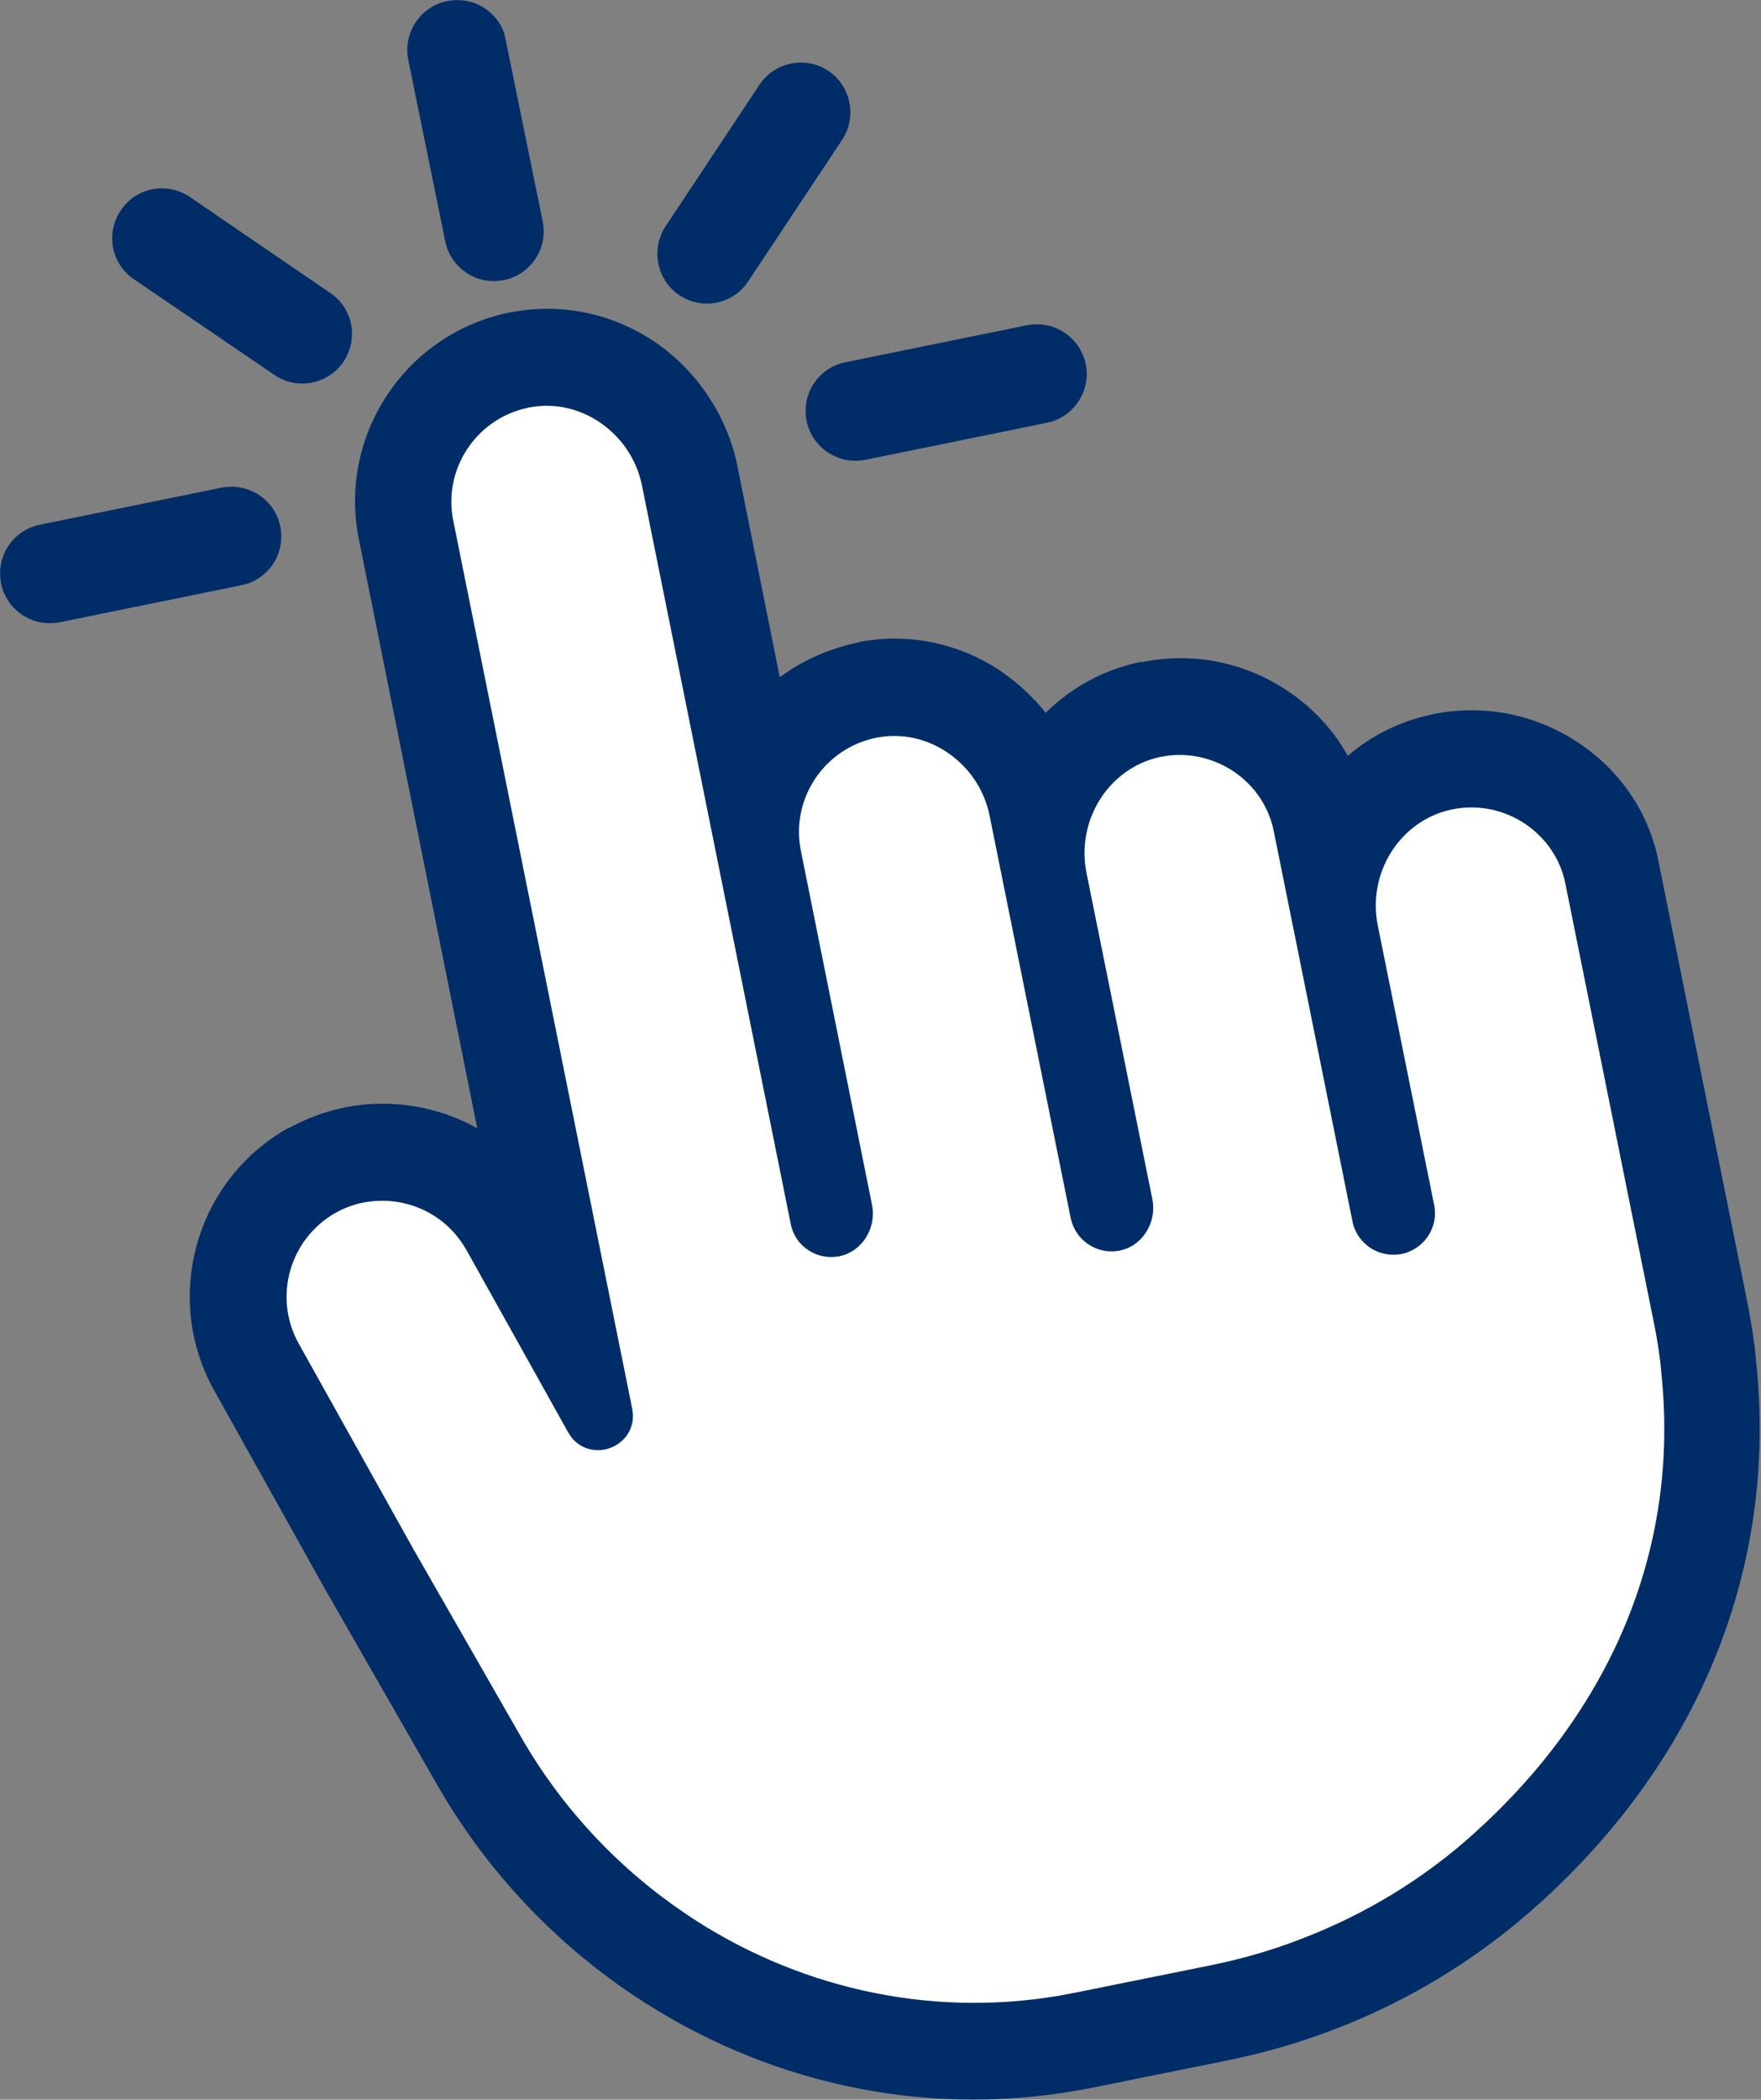
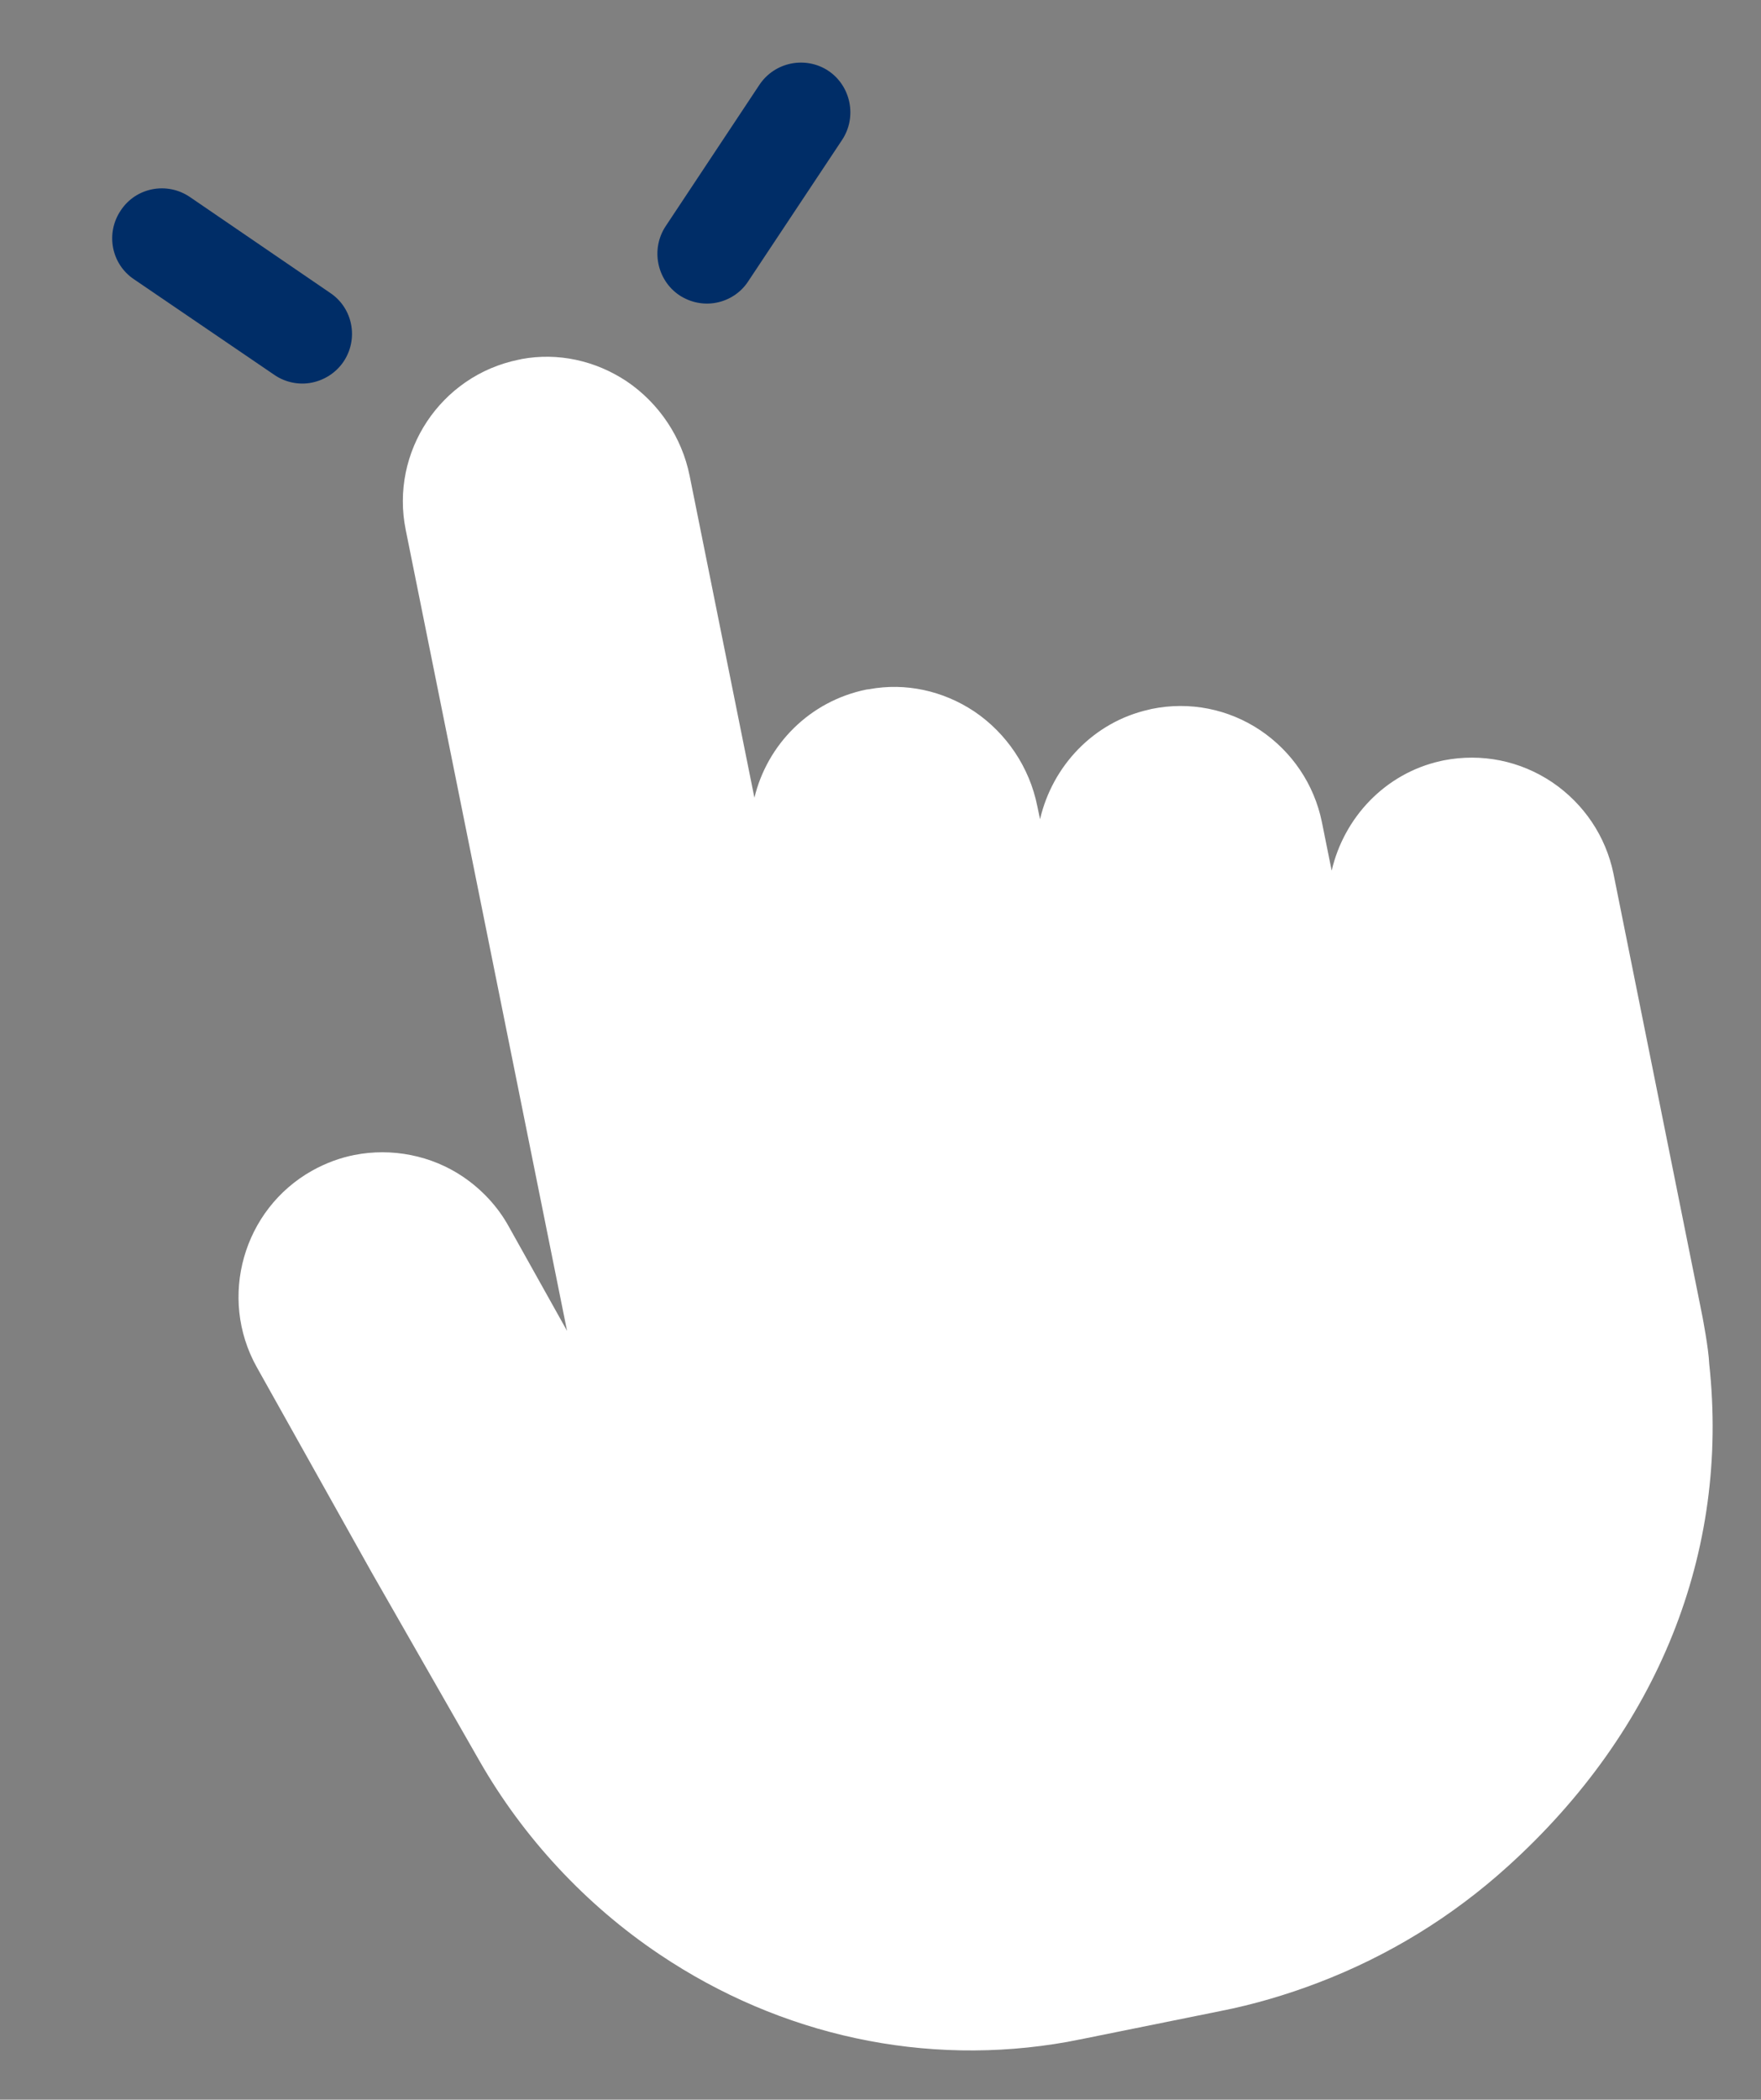
<svg xmlns="http://www.w3.org/2000/svg" version="1.1" id="Ebene_1" x="0px" y="0px" viewBox="0 0 500 595.9" style="enable-background:new 0 0 500 595.9;" xml:space="preserve">
  <rect x="0" y="0" width="500" height="595.9" fill="#808080" stroke="none" />
  <style type="text/css">
	.st0{fill:#FFFFFF;}
	.st1{fill:#002D67;}
</style>
  <path class="st0" d="M187.3,554.7c-20.9-14-38.7-33.1-51.2-55l-30.5-53.3L72.9,388c-11-19.7-3.9-44.8,15.8-55.8  c3.8-2.1,7.8-3.6,11.9-4.4c10.6-2.1,21.9,0.1,30.9,6.2c5.3,3.6,9.8,8.4,12.9,14l16.6,29.7l-45.8-227.3c-4.5-22.1,9.9-43.8,32-48.3  c0.2,0,0.9-0.2,0.9-0.2c10.3-1.9,20.9,0.4,29.8,6.3c9.2,6.2,15.7,15.9,17.9,26.8l18.4,91.4c3.6-15,15.6-27.4,31.8-30.7l0.8-0.1l0,0  c10.3-1.9,20.9,0.4,29.8,6.3c9.2,6.2,15.7,15.9,17.9,26.8l0.8,3.8c3.5-15.1,15.2-27.6,30.9-31.1l0.8-0.2c10.8-2.2,21.8,0,30.9,6.1  c9,6.1,15.2,15.3,17.4,25.9l2.8,13.9c3.5-15.1,15.2-27.6,30.9-31.1c0.3-0.1,0.6-0.1,0.9-0.2c10.8-2.1,21.7,0.1,30.8,6.2  c9,6.1,15.2,15.3,17.4,25.9l23.9,118.9l1.4,7c0,0.1,1.7,8.7,1.9,13.3c5.8,53.4-14.5,104-57.2,142.6c-15.8,14.3-33.9,25.4-53.8,33  c-8.9,3.4-18.3,6.2-28,8.1l-38.1,7.7c-1.7,0.3-3.4,0.7-5.1,1C262.8,586.7,221.7,577.8,187.3,554.7" />
-   <path class="st1" d="M433,233.8c5.8,3.9,10.1,9.9,11.5,17.2l18.5,91.8l5.5,27.2l1.4,7c0.5,2.4,1.6,9.3,1.7,11.7  c5.8,52.3-15.6,97.8-52.7,131.3c-14.2,12.9-30.9,23.2-49.5,30.3c-8.2,3.2-16.9,5.7-25.8,7.5l-38.1,7.7c-1.6,0.3-3.2,0.6-4.8,0.9  c-37.7,6.4-75.3-2.6-105.8-23.1c-18.9-12.7-35.2-29.8-47-50.4l-30.5-53.2l-32.6-58.4c-7.3-13.1-2.6-29.7,10.5-37.1  c2.5-1.4,5.2-2.4,7.9-2.9c7.2-1.4,14.6,0.1,20.6,4.1c3.5,2.3,6.4,5.5,8.6,9.3l27.4,49.1l1.5,2.7c0.9,1.5,1.9,2.7,3.2,3.5  c2.2,1.5,4.8,1.8,7.2,1.4c4.8-1,9-5.4,7.8-11.6l-50.8-252c-3-14.7,6.6-29.1,21.3-32.1c0.2,0,0.3-0.1,0.5-0.1  c7.1-1.3,14,0.4,19.7,4.2c6.1,4.1,10.6,10.5,12.1,18.1l42.2,209.4c0.6,3.2,2.5,5.9,5,7.5c2.4,1.6,5.4,2.3,8.5,1.8  c0.1,0,0.3,0,0.4-0.1c6.4-1.3,10.5-8,9.2-14.5l-20.2-100.5c-3-14.7,6.6-29.1,21.3-32.1c0.2,0,0.3-0.1,0.5-0.1  c7.1-1.3,14,0.4,19.7,4.2c6.1,4.1,10.6,10.5,12.1,18.1l23,114.1c0.7,3.2,2.5,5.8,5.1,7.5c2.4,1.6,5.4,2.3,8.5,1.8  c0.1,0,0.3,0,0.4-0.1c6.4-1.3,10.5-8,9.2-14.5l-18.7-92.6c-3-14.7,6-29.6,20.6-32.9c0.2,0,0.3-0.1,0.5-0.1  c7.4-1.5,14.7,0.2,20.6,4.1c5.8,3.9,10.1,9.9,11.5,17.2L384,346.6c0.6,3.2,2.5,5.8,5,7.5c2.5,1.7,5.7,2.4,8.9,1.8  c6.4-1.3,10.6-7.5,9.3-13.9l-16-79.3c-3-14.7,6-29.6,20.7-32.9c0.2,0,0.3-0.1,0.5-0.1C419.8,228.2,427.2,229.9,433,233.8   M448.3,210.9L448.3,210.9c-12.1-8.1-26.7-11.1-41-8.3c-0.6,0.1-1.1,0.2-1.3,0.3c-8.7,1.9-16.7,5.9-23.3,11.6  c-4.1-7.3-9.9-13.6-17.1-18.4c-12.2-8.2-26.9-11.1-41.3-8.2l-0.2,0l-0.2,0l-0.1,0l-0.1,0l-0.2,0l-0.3,0.1  c-10.1,2.2-19.1,7.2-26.3,14.3c-3.6-4.5-7.9-8.5-12.7-11.8c-11.8-7.9-25.9-10.9-39.7-8.4c-0.1,0-0.3,0-0.4,0.1l-0.3,0.1l-0.4,0.1  c-8.2,1.7-15.6,5.1-22,9.8l-12-59.8c-2.9-14.4-11.6-27.4-23.7-35.5c-11.8-7.9-26-10.9-39.9-8.4l-0.5,0.1l-0.2,0  c-0.2,0-0.3,0.1-0.5,0.1c-29.5,6-48.7,34.9-42.7,64.4l33.6,167.1c-11.3-6.3-24.8-8.5-37.6-5.9c-5.5,1.1-10.8,3.1-15.8,5.8l-0.1,0  l-0.1,0c-26.3,14.7-35.8,48.1-21.1,74.5l32.6,58.4l0.2,0.3l30.5,53.2c13.6,23.8,32.8,44.4,55.5,59.6c37.4,25.1,82,34.8,125.7,27.3  l0,0l0,0c1.8-0.3,3.7-0.7,5.4-1l0,0l0,0l38.1-7.7c10.4-2.1,20.6-5.1,30.2-8.8c21.4-8.2,40.9-20.2,58-35.6  c46-41.5,67.8-96.2,61.6-154c-0.4-5.9-2.1-14.6-2.1-14.7l0-0.1l-1.4-7l-5.5-27.2l-18.5-91.8C468.6,231.3,460.4,219,448.3,210.9z" />
-   <path class="st1" d="M137.7,2.4c-3.1-2.1-6.9-2.8-10.6-2.1c0,0,0,0-0.1,0c-7.6,1.5-12.6,9-11.1,16.6l10.5,51.5c0.7,3.7,2.9,6.9,6,9  c3.1,2.1,6.9,2.8,10.5,2.1c0,0,0,0,0.1,0c3.7-0.7,6.9-2.9,9-6c2.1-3.1,2.8-6.9,2.1-10.6l-10.5-51.5C143,7.6,140.8,4.5,137.7,2.4" />
  <path class="st1" d="M239.1,39.7c4.3-6.5,2.5-15.3-3.9-19.6c-6.5-4.3-15.3-2.5-19.6,4L189,64.2c-4.3,6.5-2.5,15.3,3.9,19.6  c3.2,2.1,7,2.8,10.5,2.1c3.6-0.7,6.9-2.8,9-6L239.1,39.7" />
  <path class="st1" d="M53.9,55.9c-6.5-4.4-15.3-2.7-19.6,3.8c-4.4,6.5-2.7,15.3,3.8,19.6l39.8,27.1c3.2,2.2,7.1,2.9,10.6,2.2  c3.5-0.7,6.8-2.7,9-5.9c4.4-6.5,2.7-15.3-3.8-19.6L53.9,55.9" />
-   <path class="st1" d="M302.2,94.4c-3.1-2.1-6.9-2.8-10.6-2.1l-51.5,10.5c-3.7,0.7-6.9,2.9-9,6c-2.1,3.1-2.8,6.9-2.1,10.6  c1.5,7.6,9,12.6,16.6,11.1c0,0,0,0,0.1,0l51.5-10.5c7.6-1.5,12.6-9,11.1-16.6C307.5,99.7,305.4,96.5,302.2,94.4" />
-   <path class="st1" d="M62.9,138.4C62.9,138.4,62.8,138.4,62.9,138.4l-51.5,10.5c-3.7,0.7-6.9,2.9-9,6c-2.1,3.1-2.8,6.9-2.1,10.6  c0.7,3.7,2.9,6.9,6,9c3.1,2.1,6.9,2.8,10.6,2.1c0,0,0,0,0.1,0l51.5-10.5c3.7-0.7,6.9-2.9,9-6c2.1-3.1,2.8-6.9,2.1-10.6  c-0.7-3.7-2.9-6.9-6-9C70.3,138.4,66.6,137.7,62.9,138.4" />
</svg>